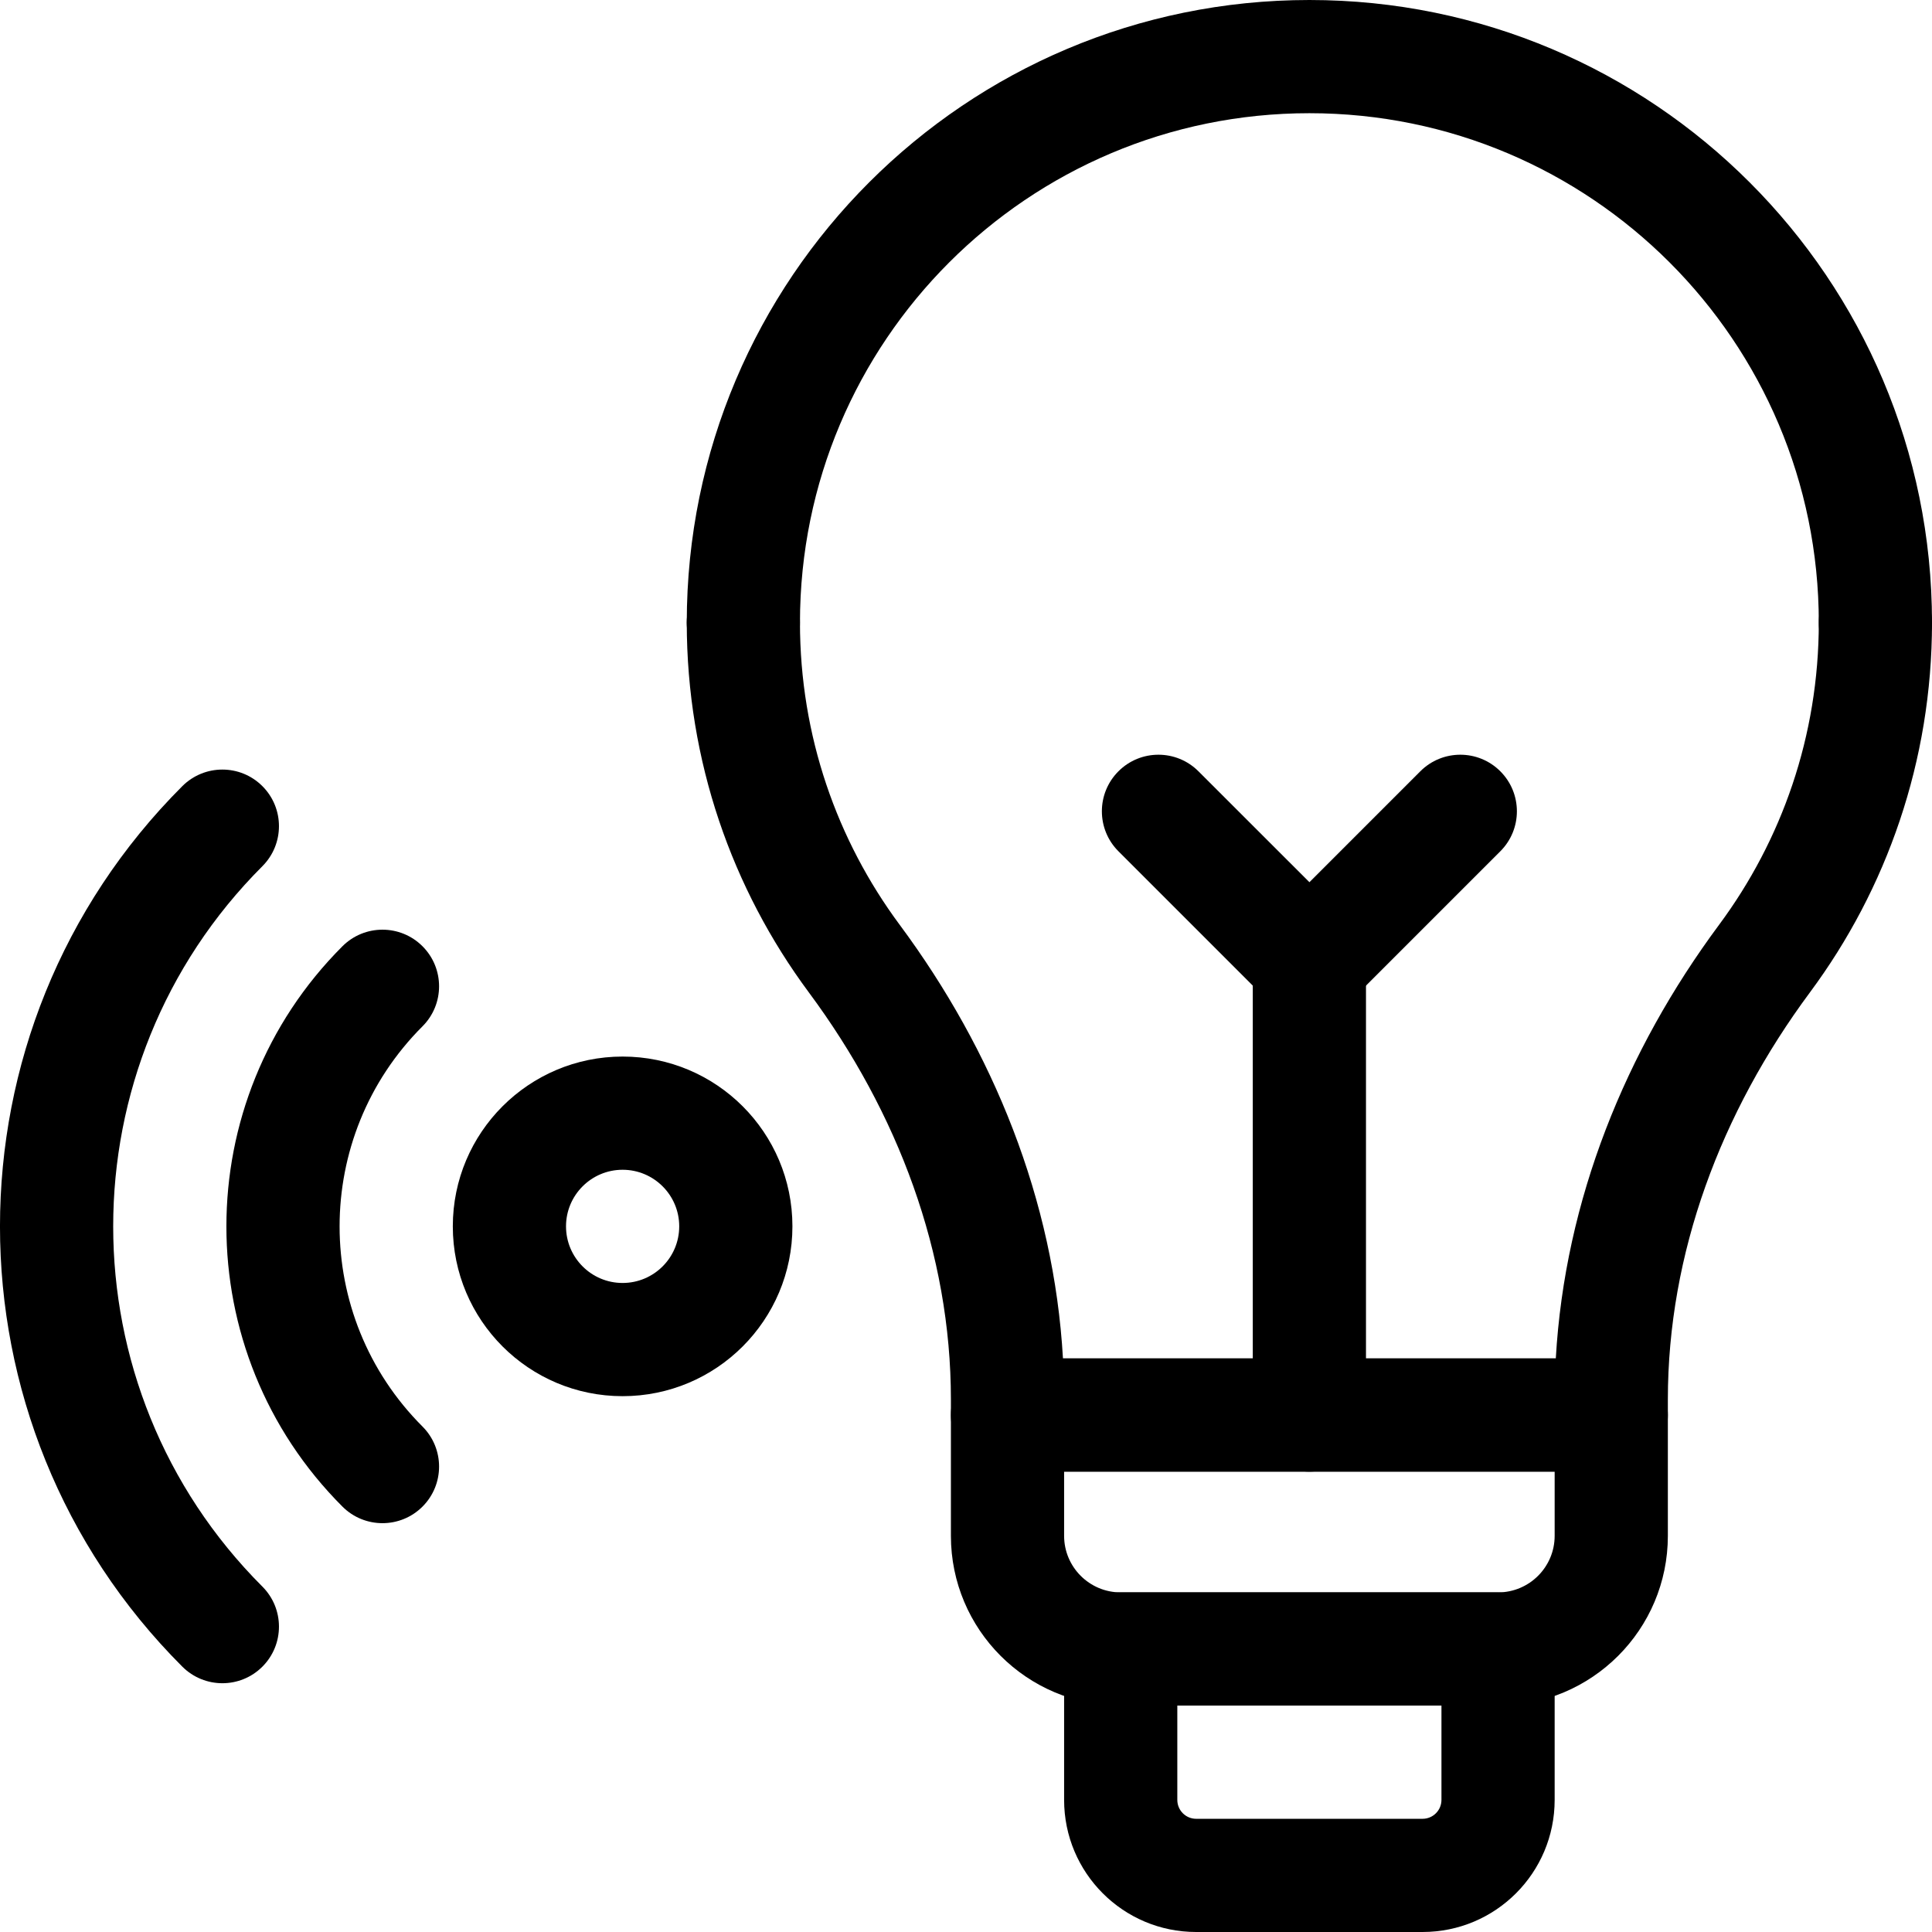
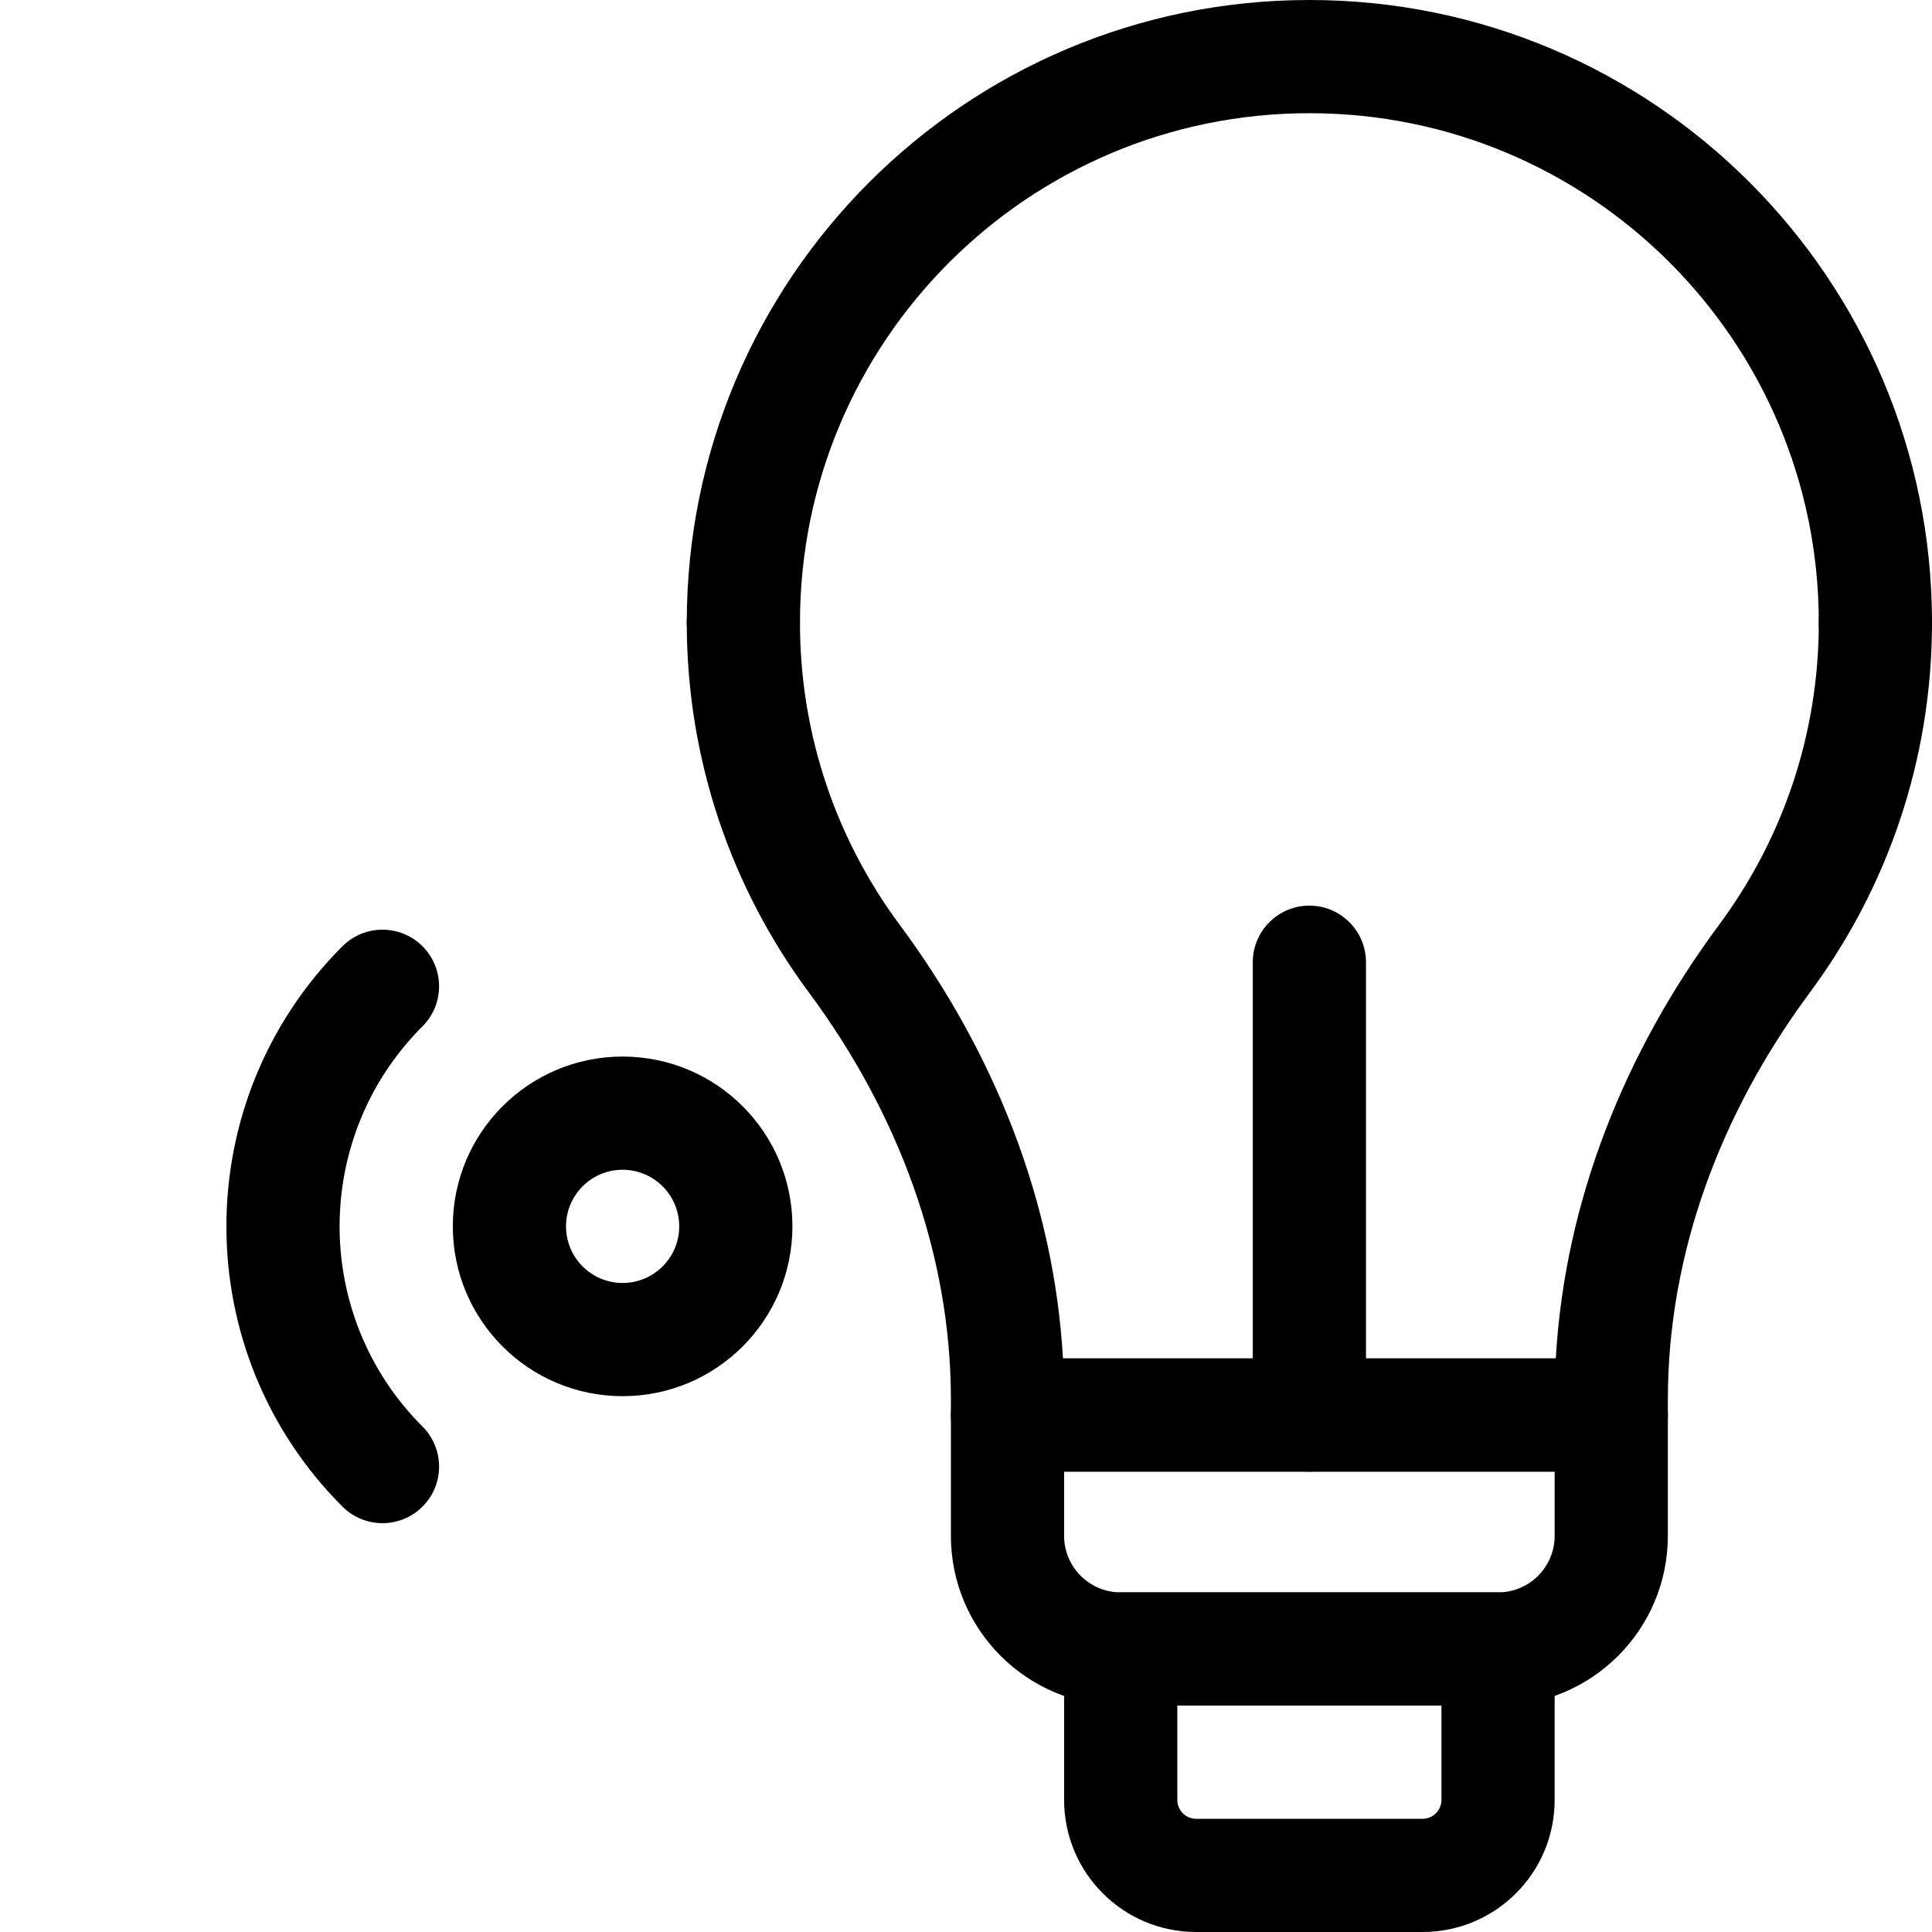
<svg xmlns="http://www.w3.org/2000/svg" width="32" height="32" viewBox="0 0 32 32" fill="none">
  <g clip-path="url(#clip0_8543_106276)">
    <path fill-rule="evenodd" clip-rule="evenodd" d="M6.998 15.673C7.364 16.039 7.364 16.633 6.998 16.999C5.167 18.829 5.167 21.797 6.998 23.628C7.364 23.994 7.364 24.588 6.998 24.954C6.632 25.32 6.038 25.32 5.672 24.954C3.109 22.391 3.109 18.236 5.672 15.673C6.038 15.307 6.632 15.307 6.998 15.673Z" fill="black" />
-     <path fill-rule="evenodd" clip-rule="evenodd" d="M4.346 13.021C4.712 13.387 4.712 13.98 4.346 14.347C1.051 17.642 1.051 22.984 4.346 26.279C4.712 26.645 4.712 27.239 4.346 27.605C3.98 27.971 3.387 27.971 3.02 27.605C-1.007 23.578 -1.007 17.048 3.02 13.021C3.387 12.655 3.98 12.655 4.346 13.021Z" fill="black" />
    <path fill-rule="evenodd" clip-rule="evenodd" d="M10.312 19.375C9.795 19.375 9.375 19.795 9.375 20.312C9.375 20.83 9.795 21.25 10.312 21.25C10.83 21.25 11.25 20.83 11.25 20.312C11.25 19.795 10.83 19.375 10.312 19.375ZM7.5 20.312C7.5 18.759 8.759 17.5 10.312 17.5C11.866 17.5 13.125 18.759 13.125 20.312C13.125 21.866 11.866 23.125 10.312 23.125C8.759 23.125 7.5 21.866 7.5 20.312Z" fill="black" />
    <path fill-rule="evenodd" clip-rule="evenodd" d="M15.75 23.438C15.75 22.92 16.17 22.5 16.688 22.5H26.688C27.205 22.5 27.625 22.92 27.625 23.438V25.438C27.625 26.991 26.366 28.25 24.812 28.25H18.562C17.009 28.25 15.75 26.991 15.75 25.438V23.438ZM17.625 24.375V25.438C17.625 25.955 18.045 26.375 18.562 26.375H24.812C25.33 26.375 25.75 25.955 25.75 25.438V24.375H17.625Z" fill="black" />
    <path fill-rule="evenodd" clip-rule="evenodd" d="M17.625 27.312C17.625 26.795 18.045 26.375 18.562 26.375H24.812C25.33 26.375 25.75 26.795 25.75 27.312V29.812C25.75 31.021 24.771 32 23.562 32H19.812C18.604 32 17.625 31.021 17.625 29.812V27.312ZM19.5 28.25V29.812C19.5 29.985 19.64 30.125 19.812 30.125H23.562C23.735 30.125 23.875 29.985 23.875 29.812V28.25H19.5Z" fill="black" />
    <path fill-rule="evenodd" clip-rule="evenodd" d="M12.312 9.375C12.83 9.375 13.25 9.795 13.25 10.312C13.25 12.19 13.864 13.919 14.902 15.318L14.149 15.877L14.902 15.318C16.45 17.405 17.456 19.873 17.606 22.5H25.769C25.919 19.873 26.925 17.405 28.473 15.318L29.226 15.877L28.473 15.318C29.511 13.919 30.125 12.19 30.125 10.312C30.125 9.795 30.545 9.375 31.062 9.375C31.58 9.375 32 9.795 32 10.312C32 12.607 31.248 14.725 29.979 16.436C28.501 18.428 27.625 20.759 27.625 23.18V23.438C27.625 23.955 27.205 24.375 26.688 24.375H16.688C16.17 24.375 15.75 23.955 15.75 23.438V23.18C15.75 20.759 14.874 18.428 13.396 16.436L13.396 16.436C12.127 14.725 11.375 12.607 11.375 10.312C11.375 9.795 11.795 9.375 12.312 9.375Z" fill="black" />
    <path fill-rule="evenodd" clip-rule="evenodd" d="M11.375 10.312C11.375 4.617 15.992 0 21.688 0C27.383 0 32 4.617 32 10.312C32 10.83 31.58 11.25 31.062 11.25C30.545 11.25 30.125 10.83 30.125 10.312C30.125 5.653 26.347 1.875 21.688 1.875C17.028 1.875 13.25 5.653 13.25 10.312C13.25 10.83 12.83 11.25 12.312 11.25C11.795 11.25 11.375 10.83 11.375 10.312Z" fill="black" />
    <path fill-rule="evenodd" clip-rule="evenodd" d="M21.688 15C22.205 15 22.625 15.42 22.625 15.938V23.438C22.625 23.955 22.205 24.375 21.688 24.375C21.17 24.375 20.75 23.955 20.75 23.438V15.938C20.75 15.42 21.17 15 21.688 15Z" fill="black" />
-     <path fill-rule="evenodd" clip-rule="evenodd" d="M18.525 12.775C18.891 12.409 19.484 12.409 19.85 12.775L21.688 14.612L23.525 12.775C23.891 12.409 24.484 12.409 24.85 12.775C25.216 13.141 25.216 13.734 24.85 14.1L22.35 16.6C21.984 16.966 21.391 16.966 21.025 16.6L18.525 14.1C18.159 13.734 18.159 13.141 18.525 12.775Z" fill="black" />
  </g>
  <defs>
    <clipPath id="clip0_8543_106276">
      <rect width="32" height="32" fill="white" />
    </clipPath>
  </defs>
</svg>